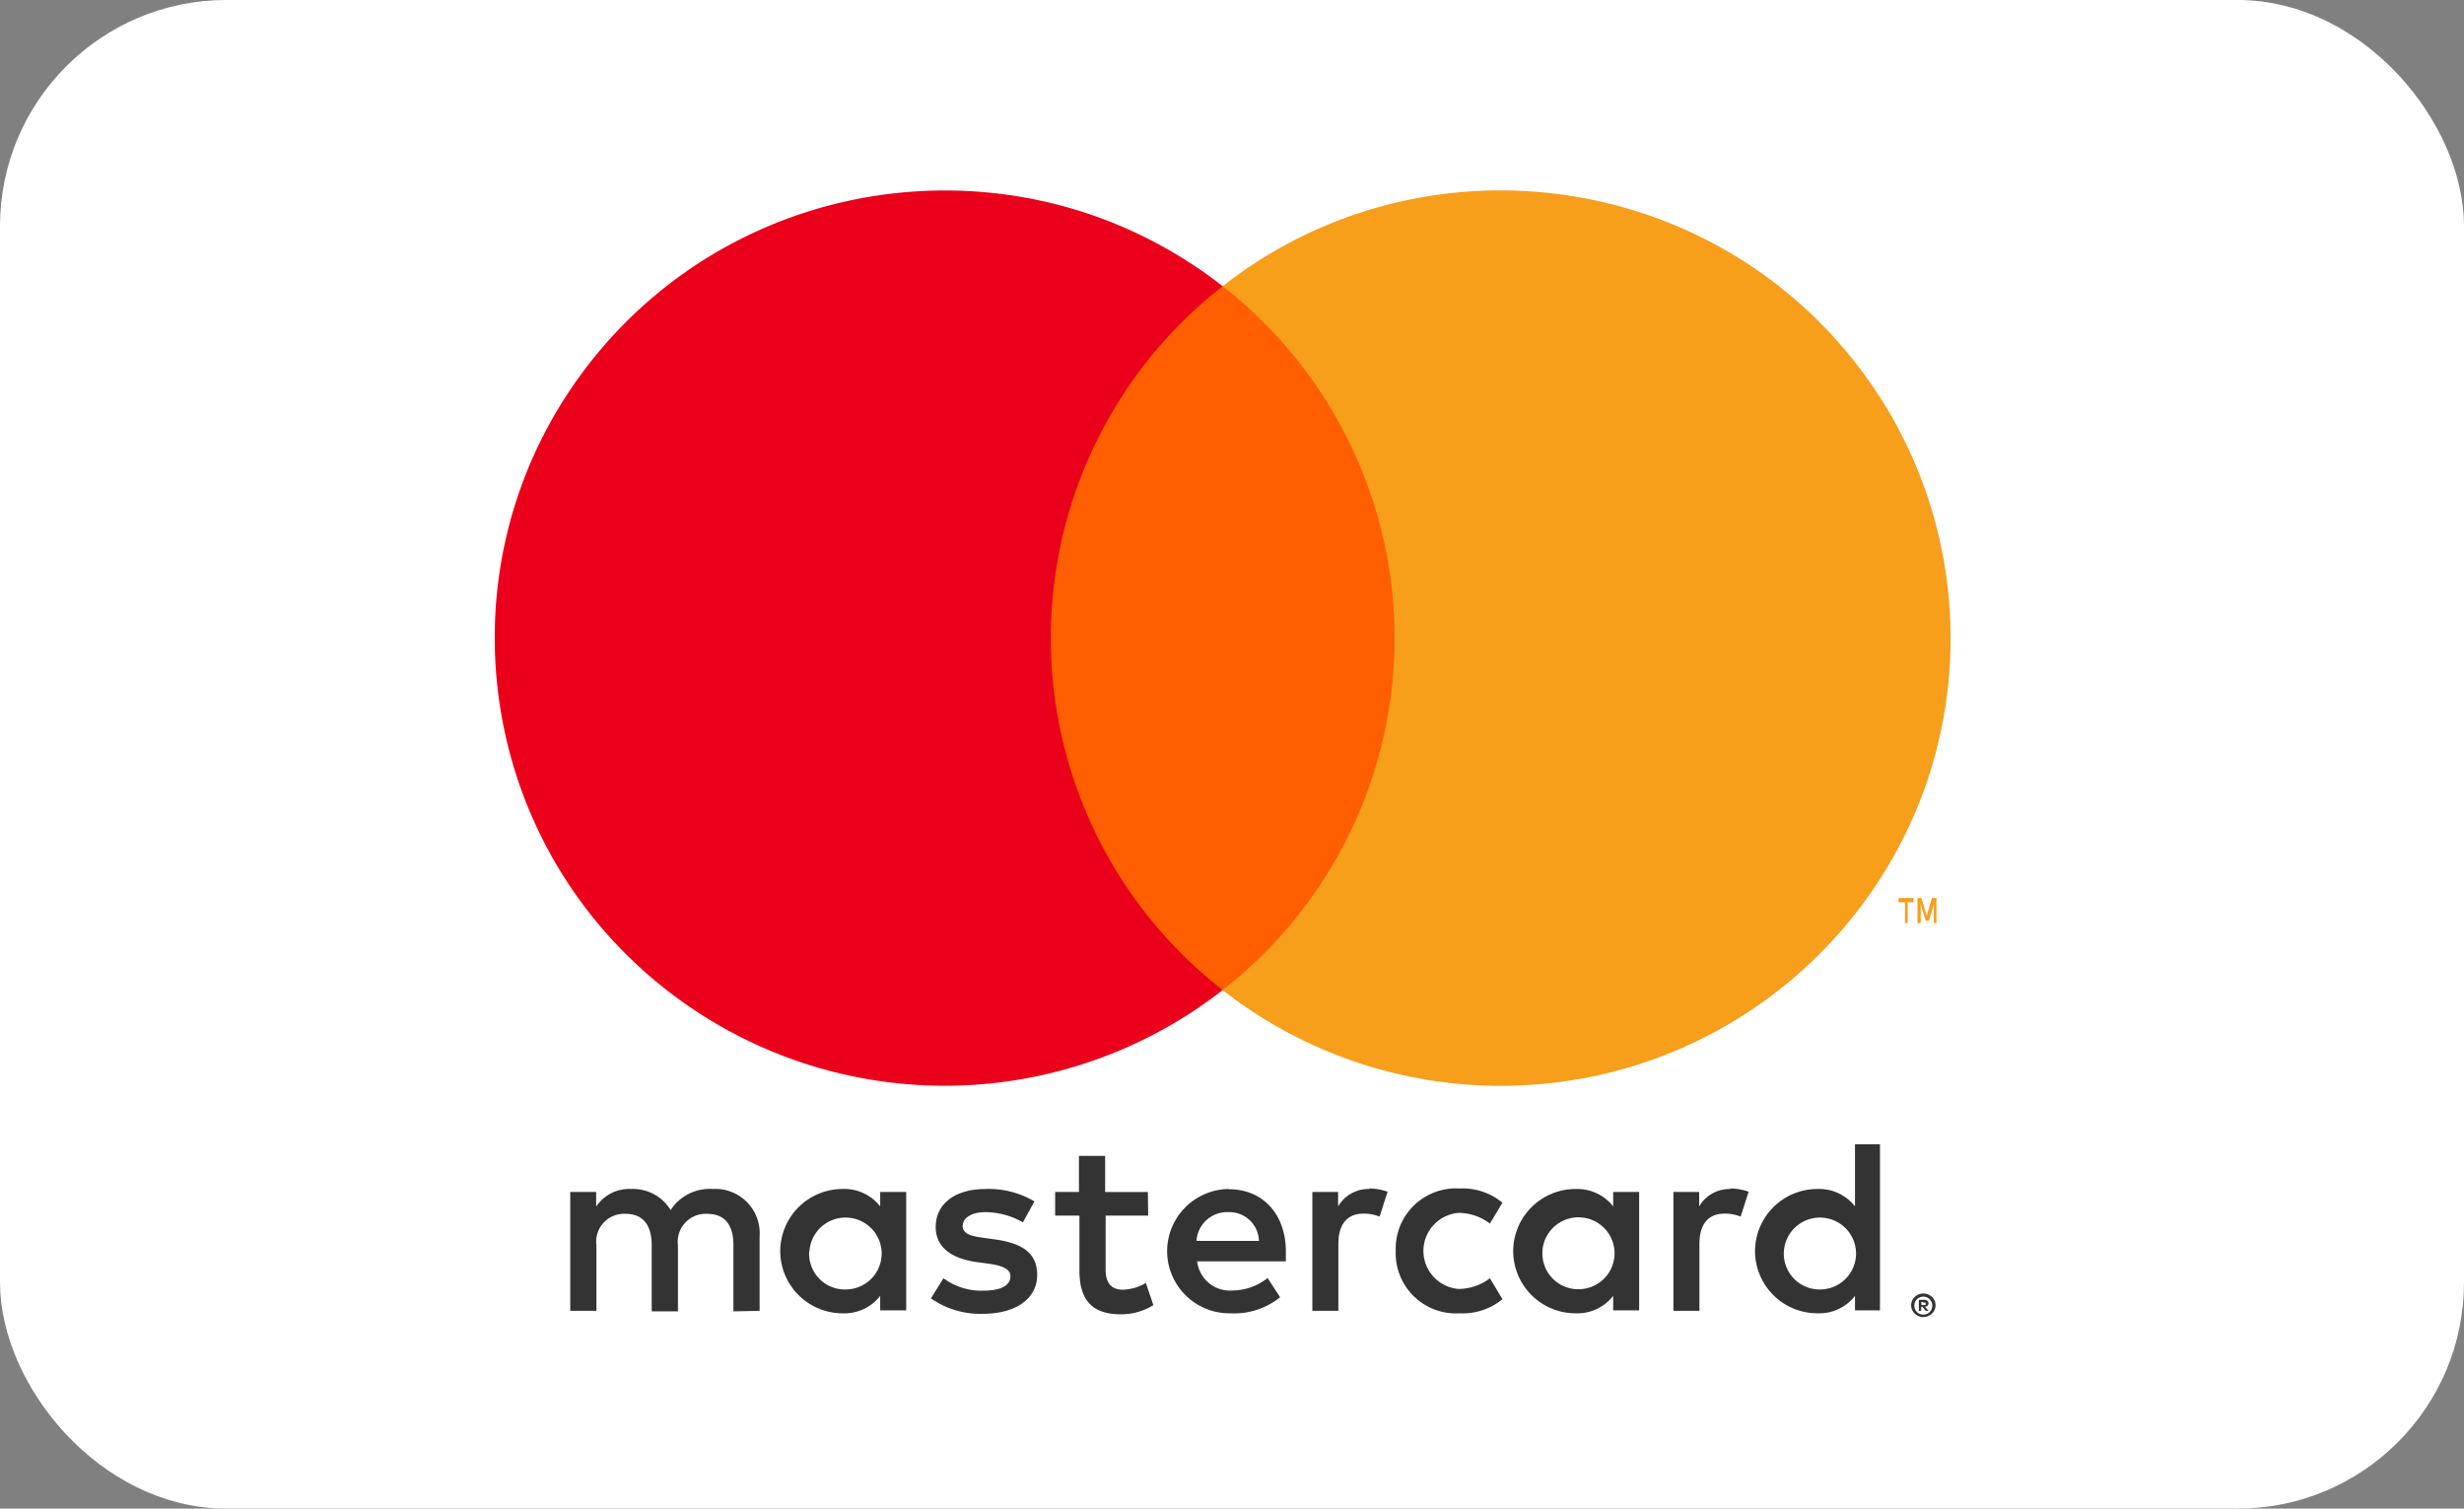
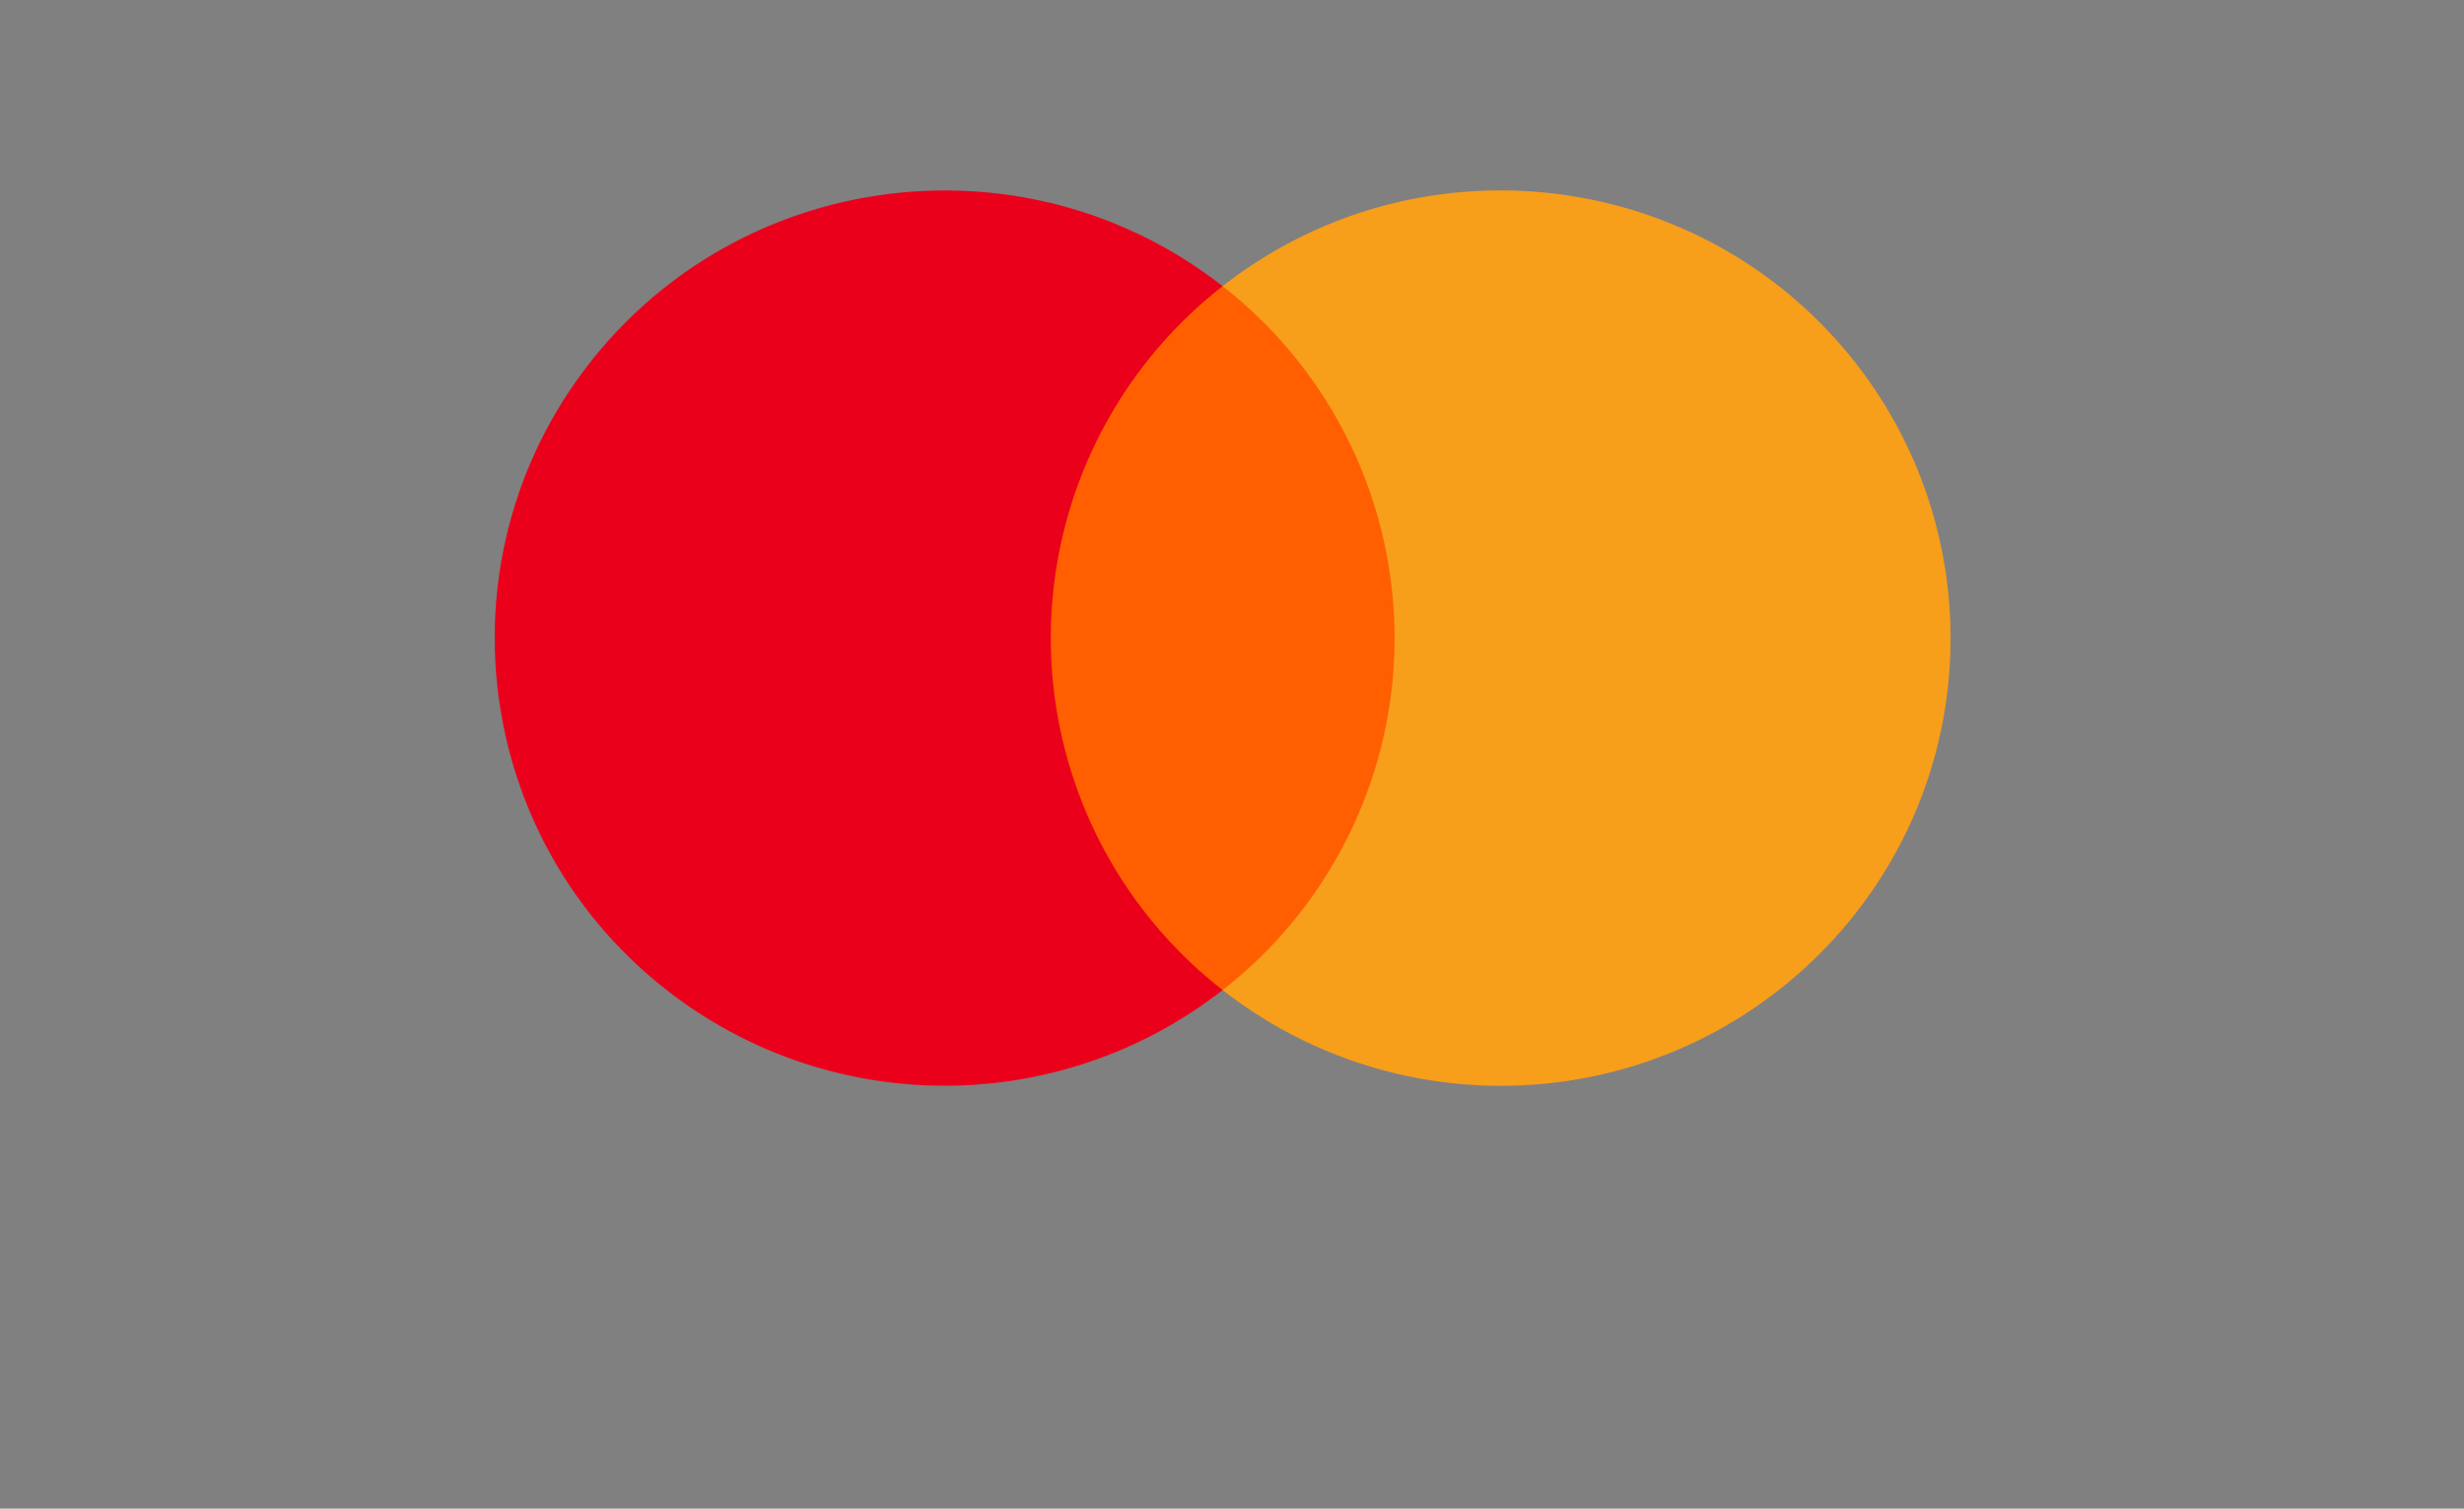
<svg xmlns="http://www.w3.org/2000/svg" width="49" height="30" viewBox="0 0 49 30">
  <rect x="0" y="0" width="49" height="30" fill="#808080" stroke="none" />
  <g id="Desktop" stroke="none" stroke-width="1" fill="none" fill-rule="evenodd">
    <g id="ED-Home" transform="translate(-910 -5246)">
      <g id="FOOTER" transform="translate(0 4686)">
        <g transform="translate(0 154)" id="footer">
          <g id="3-col" transform="translate(732 53)">
            <g id="formas-de-pago-aceptadas" transform="translate(0 306)">
              <g id="icon-formas-de-pago" transform="translate(0 47)">
                <g id="mastercard" transform="translate(178)">
-                   <rect id="Rectangle-4" stroke="#FFF" fill="#FFF" x=".5" y=".5" width="48" height="29" rx="4" />
                  <g id="Group" transform="translate(9.8 3.75)">
-                     <path d="M6.297 21.135a.717.717 0 01.76-.671.716.716 0 01.675.755.717.717 0 01-.714.673.711.711 0 01-.726-.757h.005zm1.924 0v-1.182h-.517v.287a.904.904 0 00-.745-.346 1.24 1.24 0 00-1.243 1.236 1.24 1.24 0 001.243 1.236.902.902 0 00.745-.346v.287h.517v-1.172zm17.454 0a.717.717 0 01.759-.671.716.716 0 01.675.755.717.717 0 01-.714.673.711.711 0 01-.72-.757zm2.733 1.004v.06h.055c.01.002.02.002.03 0a.027.027 0 000-.023.027.027 0 000-.022.052.052 0 00-.03 0l-.055-.015zm.055-.042a.1.1 0 01.065.02.06.06 0 01.022.052.059.059 0 01-.017.044.087.087 0 01-.053.022l.072.082h-.057l-.067-.082h-.022v.082h-.047v-.218l.104-.002zm-.015.294a.177.177 0 00.13-.054.182.182 0 000-.247.182.182 0 00-.261 0 .182.182 0 000 .247.187.187 0 00.139.054h-.008zm0-.418a.246.246 0 01.172.067.228.228 0 010 .331.25.25 0 01-.077.05.233.233 0 01-.095.02.249.249 0 01-.224-.144.232.232 0 01.053-.257.249.249 0 01.179-.067h-.008zm-.862-.838v-2.131h-.497v1.236a.904.904 0 00-.746-.346 1.24 1.24 0 00-1.242 1.236 1.24 1.24 0 001.242 1.236.904.904 0 00.746-.346v.287h.497v-1.172zm-12.95-.781a.588.588 0 01.6.573h-1.242a.61.61 0 01.631-.573h.01zm0-.46a1.24 1.24 0 00-1.226 1.254 1.24 1.24 0 001.26 1.218c.358.019.71-.096.987-.32l-.249-.382a1.133 1.133 0 01-.69.248.657.657 0 01-.711-.579h1.764v-.198c0-.742-.462-1.236-1.128-1.236l-.008-.005zm6.237 1.236a.717.717 0 01.76-.671.716.716 0 01.674.755.717.717 0 01-.713.673.711.711 0 01-.72-.757zm1.924 0v-1.177h-.517v.287a.904.904 0 00-.745-.346 1.24 1.24 0 00-1.243 1.236 1.24 1.24 0 001.243 1.236.902.902 0 00.745-.346v.287h.517V21.13zm-4.841 0a1.197 1.197 0 001.267 1.236c.31.016.615-.084.855-.281l-.249-.416c-.178.136-.396.21-.62.213a.76.76 0 01-.7-.818.76.76 0 01.7-.695c.224.002.442.077.62.212l.249-.415a1.246 1.246 0 00-.855-.282 1.198 1.198 0 00-1.267 1.236v.01zm6.66-1.236a.702.702 0 00-.626.346v-.287h-.512v2.364h.517v-1.325c0-.39.169-.608.497-.608.11-.002.22.018.323.059l.159-.495a1.11 1.11 0 00-.368-.064l.01.01zm-13.845.247a1.784 1.784 0 00-.97-.247c-.6 0-.993.287-.993.757 0 .385.288.623.82.697l.248.034c.283.04.418.114.418.248 0 .183-.19.286-.542.286a1.27 1.27 0 01-.79-.247l-.249.4c.301.21.662.318 1.029.307.686 0 1.084-.321 1.084-.771s-.314-.633-.83-.707l-.25-.035c-.223-.03-.402-.074-.402-.232 0-.158.17-.277.453-.277.262.003.518.073.745.203l.229-.416zm6.665-.247a.702.702 0 00-.626.346v-.287h-.512v2.364h.517v-1.325c0-.39.169-.608.497-.608.11-.002.22.018.323.059l.159-.495a1.11 1.11 0 00-.368-.064l.01.01zm-4.409.06h-.85v-.718h-.521v.717h-.473v.47h.483v1.088c0 .549.213.875.825.875a1.21 1.21 0 00.646-.183l-.15-.44a.956.956 0 01-.457.134c-.248 0-.343-.159-.343-.396v-1.078h.846l-.006-.47zm-7.721 2.363v-1.483a.882.882 0 00-.935-.94.92.92 0 00-.834.42.874.874 0 00-.786-.42.787.787 0 00-.696.351v-.292H1.54v2.364h.521v-1.3a.554.554 0 01.582-.629c.343 0 .517.223.517.624v1.315h.522v-1.31a.557.557 0 01.581-.629c.353 0 .522.223.522.624v1.315l.522-.01z" id="Fill-1" fill="#333" />
                    <path id="Fill-3" fill="#FF5F00" d="M10.6 15.938h7.828V1.94h-7.829z" />
                    <path d="M11.097 8.94a8.87 8.87 0 013.417-6.999C10.629-1.097 5.004-.426 1.95 3.439-1.102 7.304-.428 12.9 3.457 15.938a8.983 8.983 0 0011.057 0 8.87 8.87 0 01-3.417-6.997" id="Fill-5" fill="#EB001B" />
                    <path d="M28.99 8.94c0 4.917-4.006 8.902-8.947 8.902a8.976 8.976 0 01-5.53-1.904A8.869 8.869 0 0016.02 3.439a8.926 8.926 0 00-1.506-1.498c3.884-3.039 9.509-2.369 12.563 1.496a8.873 8.873 0 011.913 5.501v.003z" id="Fill-6" fill="#F79E1B" />
-                     <path d="M28.709 14.605v-.497h-.09l-.104.355-.104-.355h-.08v.497h.065v-.373l.097.323h.067l.097-.323v.376l.052-.003zm-.574 0v-.412h.117v-.085h-.296v.085h.127v.412h.052z" id="Fill-7" fill="#F79E1B" />
                  </g>
                </g>
              </g>
            </g>
          </g>
        </g>
      </g>
    </g>
  </g>
</svg>